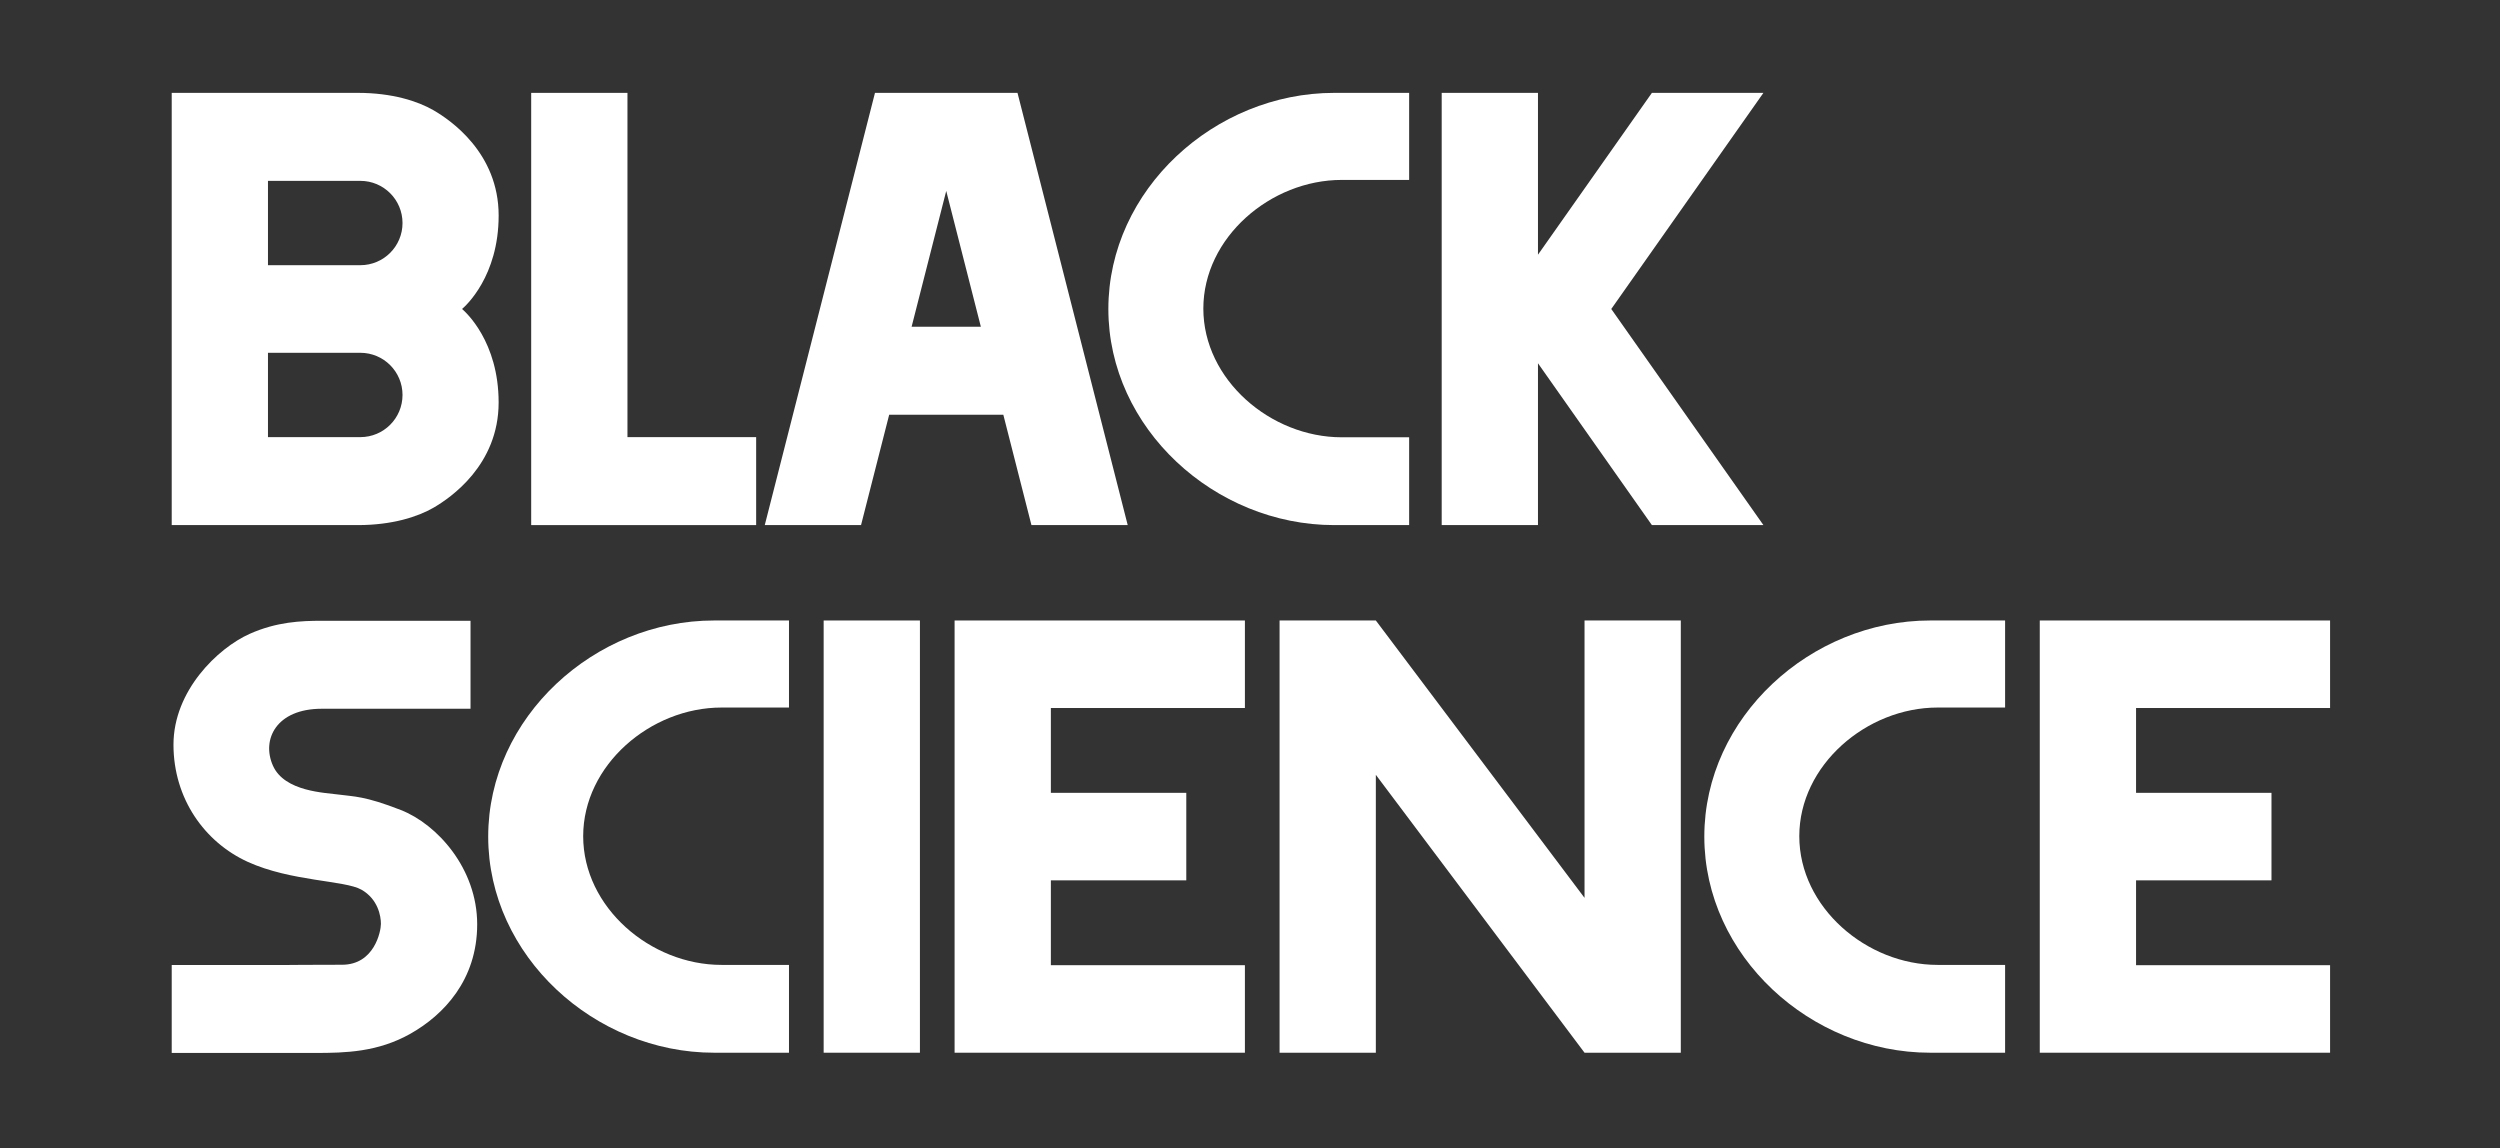
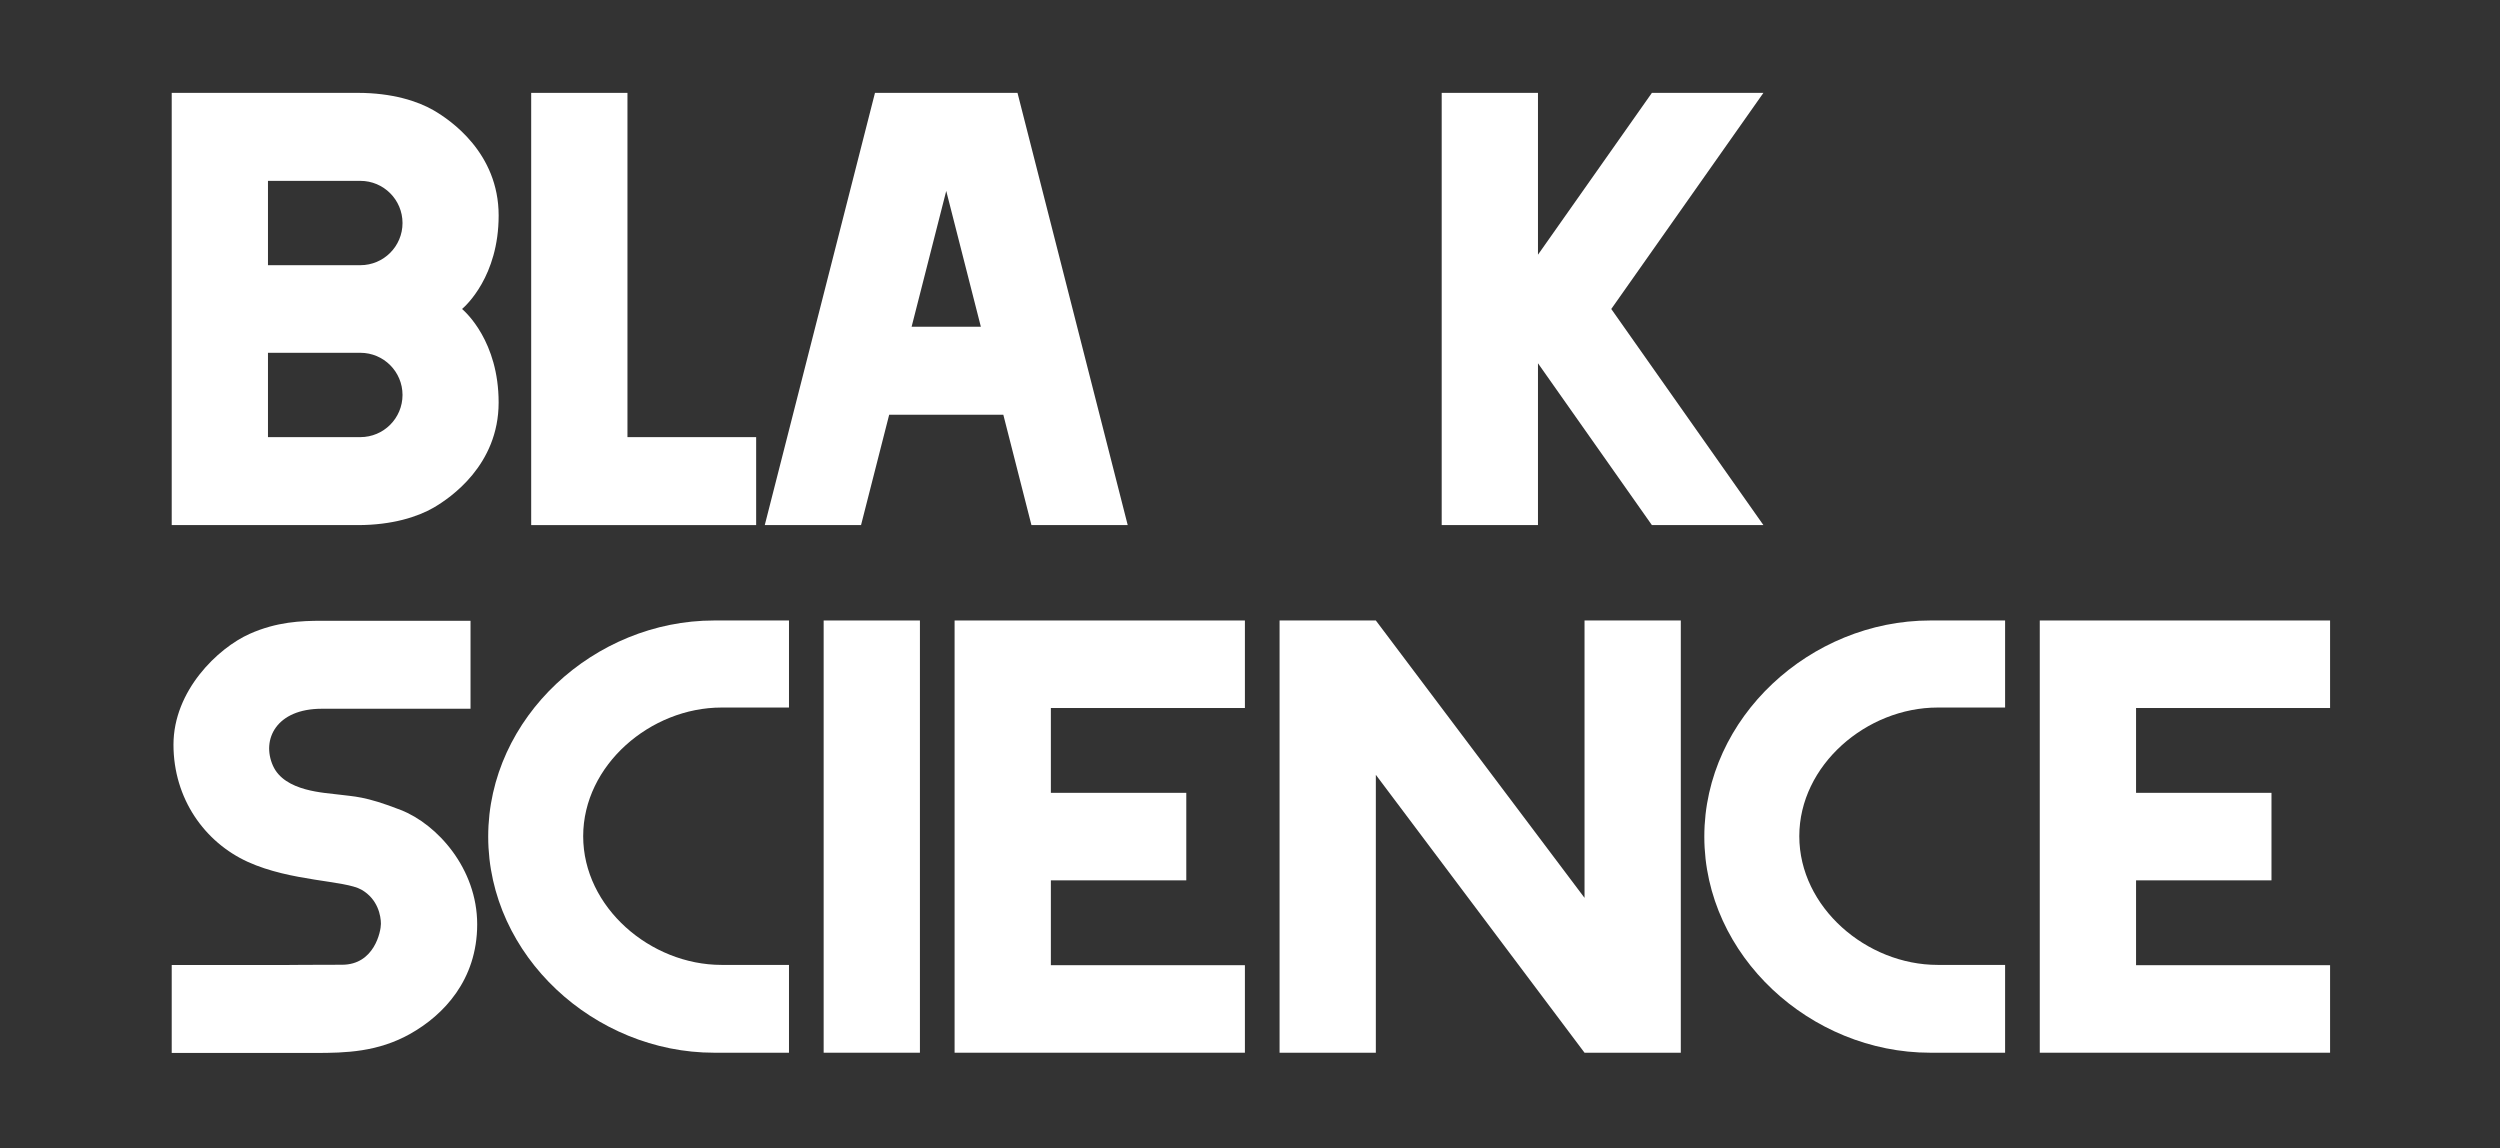
<svg xmlns="http://www.w3.org/2000/svg" id="Layer_1" x="0px" y="0px" viewBox="0 0 1280 588" style="enable-background:new 0 0 1280 588;" xml:space="preserve">
  <rect x="0" y="0" width="1280" height="588" fill="#333333" stroke="none" />
  <style type="text/css"> .st0{fill:#FFFFFF;} </style>
  <g>
    <rect x="421.71" y="317.69" class="st0" width="49.29" height="221.3" />
    <polygon class="st0" points="811.28,317.69 811.28,459.7 704.43,317.69 655.14,317.69 655.14,538.99 704.43,538.99 704.43,396.71 811.28,538.99 860.57,538.99 860.57,317.69 " />
    <polygon class="st0" points="902.87,47.55 845.77,47.55 787.44,130.41 787.44,47.55 738.15,47.55 738.15,268.85 787.44,268.85 787.44,185.99 845.77,268.85 902.87,268.85 824.97,158.2 " />
    <polygon class="st0" points="637.39,362.5 637.39,317.69 538.04,317.69 488.75,317.69 488.75,362.5 488.75,405.93 488.75,450.74 488.75,494.18 488.75,538.99 538.04,538.99 637.39,538.99 637.39,494.18 538.04,494.18 538.04,450.74 607.38,450.74 607.38,405.93 538.04,405.93 538.04,362.5 " />
    <polygon class="st0" points="1193,362.5 1193,317.69 1093.66,317.69 1044.36,317.69 1044.36,362.5 1044.36,405.93 1044.36,450.74 1044.36,494.18 1044.36,538.99 1093.66,538.99 1193,538.99 1193,494.18 1093.66,494.18 1093.66,450.74 1163,450.74 1163,405.93 1093.66,405.93 1093.66,362.5 " />
    <polygon class="st0" points="321.26,223.81 321.26,47.55 271.97,47.55 271.97,223.81 271.97,268.85 321.26,268.85 387.15,268.85 387.15,223.81 " />
    <path class="st0" d="M528.1,268.85h49.29l-56.43-221.3h-23.68h-25.61h-23.68l-56.43,221.3h49.29l14.41-56.51h58.44L528.1,268.85z M466.74,167.3l17.73-69.54l17.73,69.54H466.74z" />
    <path class="st0" d="M236.57,158.2c1.82-1.54,18.74-16.71,18.74-47.88c0-32.07-24.74-48.86-33.25-53.81 c-8.14-4.73-21.3-8.96-38.79-8.96h-46.05h-18.47H87.92v221.3h30.82h18.47h46.05c17.49,0,30.65-4.23,38.79-8.96 c8.51-4.95,33.25-21.74,33.25-53.81C255.31,174.91,238.39,159.74,236.57,158.2z M206.09,202.22c0,11.92-9.67,21.59-21.59,21.59 h-15.63l0,0h-31.67v-43.09l0,0v-0.09h47.3C196.43,180.63,206.09,190.3,206.09,202.22L206.09,202.22z M184.5,135.78h-47.3v-0.1 V92.59h31.67c0,0,0,0,0,0.01h15.63c11.92,0,21.59,9.67,21.59,21.59C206.09,126.11,196.43,135.78,184.5,135.78z" />
-     <path class="st0" d="M686.94,223.89c-36.39,0-70.83-29.5-70.83-65.89v0c0-36.39,34.45-65.88,70.83-65.88h34.54V47.55h-38.4 c-61.11,0-115.6,49.54-115.6,110.65v0c0,61.11,54.49,110.65,115.6,110.65h38.4v-44.96H686.94z" />
    <path class="st0" d="M369.42,494.03c-36.39,0-70.83-29.5-70.83-65.89v0c0-36.39,34.45-65.88,70.83-65.88h34.54v-44.57h-38.4 c-61.11,0-115.6,49.54-115.6,110.65v0c0,61.11,54.49,110.65,115.6,110.65h38.4v-44.96H369.42z" />
    <path class="st0" d="M992.07,494.03c-36.39,0-70.83-29.5-70.83-65.89v0c0-36.39,34.45-65.88,70.83-65.88h34.54v-44.57h-38.4 c-61.11,0-115.6,49.54-115.6,110.65v0c0,61.11,54.49,110.65,115.6,110.65h38.4v-44.96H992.07z" />
    <path class="st0" d="M205.19,414.71c-18.62-7.27-24.14-6.84-31.42-7.85c-7.27-1.02-28.07-1.45-34.03-14.84 c-5.96-13.38,1.71-29.14,25-29.14h76.17v-45.04h-76.17v0c-10.58,0.01-23.01,0.49-36.92,6.7c-16.29,7.27-39,29.09-39,56.72 c0,27.63,15.95,49.97,38.09,60.04c22.15,10.06,49.69,9.38,58.17,14.23c8.48,4.85,9.95,13.51,9.95,17.47s-3.42,20.95-19.9,20.95 c-16.48,0-27.82,0.12-27.82,0.12H87.92v45.04h73.41c15.65,0,32.13-0.41,48.91-9.9c16.77-9.49,34.08-27.39,34.08-55.96 S223.8,421.98,205.19,414.71z" />
  </g>
</svg>